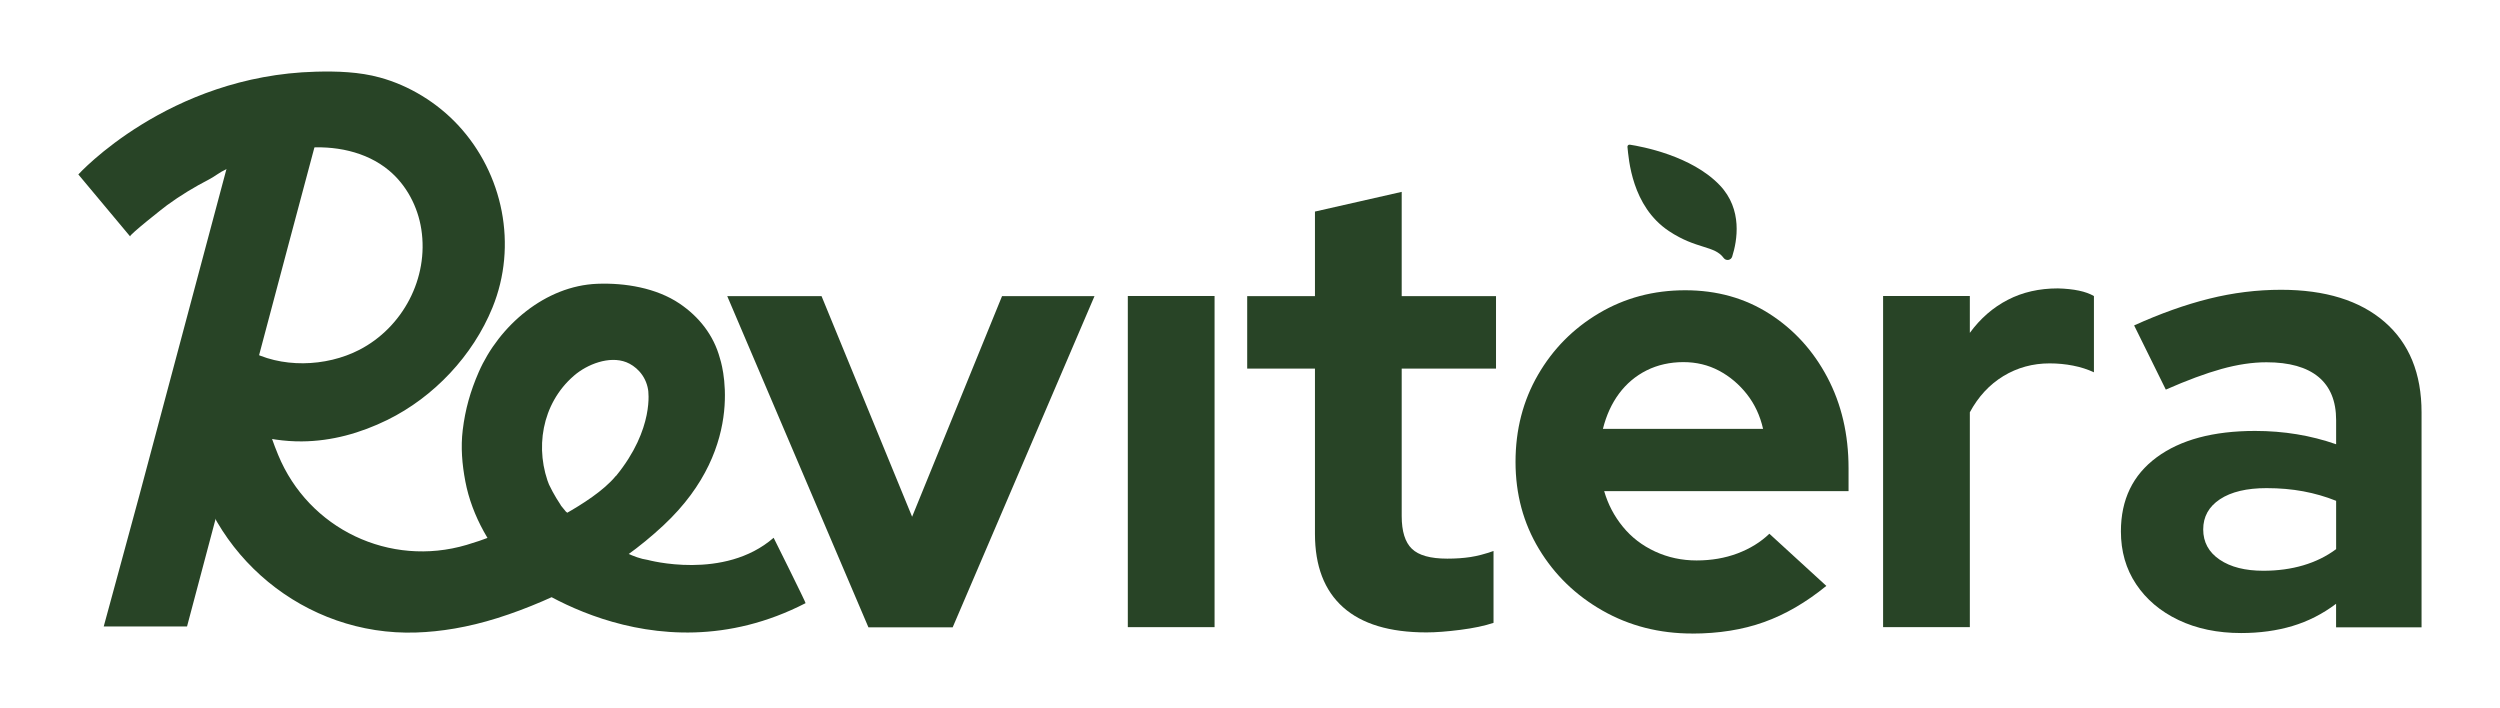
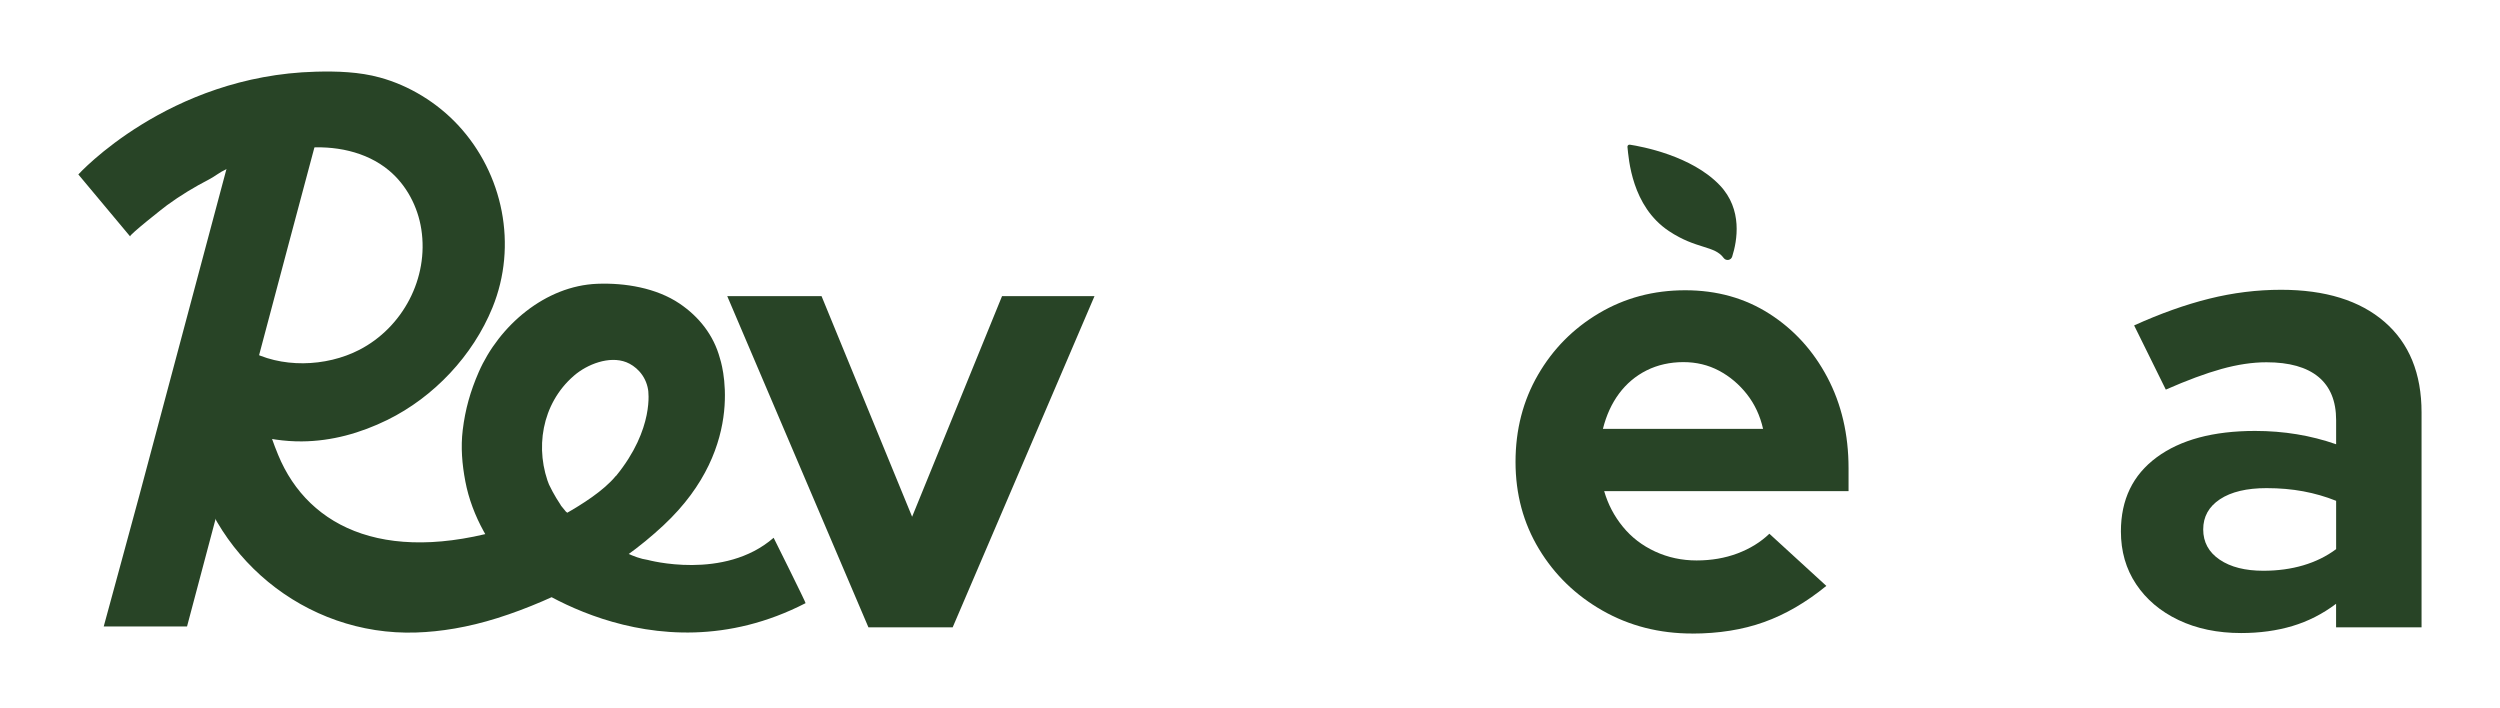
<svg xmlns="http://www.w3.org/2000/svg" width="734" height="208" viewBox="0 0 734 208" fill="none">
-   <path d="M331.126 184.131V86.905H356.595V184.131H331.126Z" fill="#284426" />
  <path d="M496.829 186.002C487.169 186.002 478.395 183.757 470.522 179.282C462.648 174.807 456.42 168.774 451.839 161.181C447.258 153.588 444.959 145.075 444.959 135.611C444.959 126.148 447.165 117.635 451.56 110.042C455.955 102.449 461.934 96.416 469.497 91.941C477.06 87.466 485.477 85.221 494.779 85.221C504.081 85.221 512.312 87.529 519.502 92.128C526.693 96.727 532.361 102.948 536.508 110.791C540.654 118.633 542.735 127.52 542.735 137.482V144.202H470.987C472.106 148.053 473.923 151.546 476.469 154.648C479.001 157.766 482.169 160.183 485.943 161.929C489.716 163.675 493.785 164.548 498.118 164.548C502.451 164.548 506.457 163.862 510.107 162.49C513.756 161.118 516.893 159.201 519.487 156.706L536.212 172.017C530.265 176.865 524.161 180.42 517.903 182.65C511.644 184.895 504.609 186.017 496.798 186.017L496.829 186.002ZM470.615 125.914H517.639C516.769 122.063 515.185 118.664 512.902 115.748C510.604 112.833 507.886 110.525 504.718 108.842C501.55 107.158 498.056 106.316 494.22 106.316C490.384 106.316 486.657 107.127 483.442 108.748C480.212 110.37 477.525 112.646 475.351 115.561C473.177 118.493 471.609 121.938 470.615 125.914Z" fill="#284426" />
  <path d="M254.968 184.178L213.519 86.952H241.209L267.796 151.717L294.196 86.952H321.342L279.707 184.178H254.968Z" fill="#284426" />
-   <path d="M418.792 185.674C408.014 185.674 399.861 183.211 394.348 178.3C388.835 173.389 386.071 166.201 386.071 156.737V108.218H366.177V86.936H386.071V62.115L411.539 56.331V86.936H439.229V108.218H411.539V151.514C411.539 155.989 412.533 159.201 414.521 161.118C416.509 163.052 419.972 164.018 424.926 164.018C427.395 164.018 429.663 163.862 431.713 163.551C433.763 163.239 436.014 162.646 438.499 161.773V182.868C435.89 183.741 432.644 184.427 428.746 184.926C424.848 185.425 421.525 185.674 418.807 185.674H418.792Z" fill="#284426" />
  <path d="M658.012 185.861C651.071 185.861 644.936 184.583 639.61 182.042C634.283 179.5 630.137 175.977 627.155 171.502C624.173 167.027 622.698 161.867 622.698 156.02C622.698 146.681 626.192 139.447 633.196 134.271C640.2 129.11 649.828 126.522 662.097 126.522C670.529 126.522 678.45 127.832 685.888 130.435V123.341C685.888 117.744 684.149 113.519 680.686 110.65C677.223 107.797 672.129 106.363 665.436 106.363C661.351 106.363 656.941 107.017 652.235 108.327C647.53 109.637 642.079 111.664 635.883 114.392L626.58 95.543C634.267 92.066 641.597 89.446 648.601 87.7C655.605 85.954 662.64 85.081 669.706 85.081C682.72 85.081 692.846 88.23 700.098 94.498C707.351 100.781 710.969 109.652 710.969 121.096V184.178H685.873V177.271C681.913 180.264 677.627 182.431 673.045 183.803C668.464 185.175 663.432 185.861 657.981 185.861H658.012ZM646.862 155.443C646.862 159.17 648.477 162.132 651.692 164.315C654.906 166.497 659.193 167.573 664.519 167.573C668.728 167.573 672.642 167.043 676.229 165.983C679.816 164.923 683.046 163.348 685.888 161.228V147.04C682.782 145.792 679.568 144.873 676.229 144.249C672.874 143.625 669.287 143.313 665.451 143.313C659.628 143.313 655.077 144.405 651.785 146.572C648.493 148.755 646.862 151.701 646.862 155.443Z" fill="#284426" />
-   <path d="M180.814 139.728C177.242 144.093 170.828 148.116 165.936 150.891C162.147 153.027 156.634 152.232 152.767 153.869C147.098 156.582 141.818 158.562 137.004 159.98C114.455 166.653 90.632 155.35 81.656 133.538C78.861 126.756 77.634 121.533 77.634 121.533L78.053 124.636C77.494 120.332 77.075 115.92 77.214 111.57L59.681 121.673C68.533 126.569 78.426 129.656 88.598 129.593C97.419 129.531 105.836 127.161 113.725 123.295C127.391 116.575 138.837 104.414 144.583 90.32C152.021 72.094 147.766 50.983 134.457 36.702C128.338 30.138 120.154 25.102 111.504 22.748C105.494 21.095 98.941 20.877 92.713 21.049C49.354 22.187 23 51.217 23 51.217L38.204 69.412C37.862 69.007 48.065 60.962 49.028 60.26C52.957 57.391 57.103 54.881 61.421 52.652C63.129 51.763 64.527 50.547 66.266 49.767C68.689 48.676 71.282 47.834 73.798 46.992C78.845 45.293 84.016 43.936 89.328 43.437C98.102 42.627 107.435 44.404 114.206 50.048C119.347 54.336 122.67 60.666 123.695 67.292C125.931 81.651 118.275 96.12 105.494 102.715C95.679 107.766 82.386 108.203 72.633 102.637C70.537 101.436 69.248 100.22 66.67 100.002C64.511 99.815 62.321 100.267 60.38 101.249C56.513 103.229 54.075 107.236 53.935 111.586C53.733 117.931 54.603 124.402 55.612 130.622C55.628 130.732 55.644 130.856 55.675 130.965C61.032 163.223 89.623 186.781 122.173 185.706C129.41 185.472 137.361 184.193 145.996 181.48C154.956 178.674 163.622 174.807 171.977 170.489C180.223 166.217 187.957 160.62 194.775 154.258C220.166 130.591 211.361 105.178 211.361 105.178C209.544 98.427 205.242 93.001 199.527 89.135C192.694 84.52 183.469 83.007 175.378 83.319C160.097 83.896 146.524 95.589 140.545 109.263C138.091 114.891 136.6 120.161 135.855 126.257C135.249 131.308 135.669 136.313 136.616 141.302C138.542 151.53 144.194 161.212 151.369 168.633C151.369 168.633 190.892 200.579 236.519 177.084C236.674 177.006 227.139 157.891 227.139 157.891C212.603 170.551 190.178 164.393 190.178 164.393C185.985 163.8 181.963 161.228 178.049 159.622L166.138 150.205C164.212 147.897 164.849 148.615 164.492 148.069C162.861 145.637 161.479 143.064 160.345 140.367L161.526 143.158C156.805 131.932 159.041 118.524 168.436 110.37L168.561 110.261C172.35 106.986 178.857 104.383 183.888 106.347C186.389 107.329 189.572 109.964 190.287 114.455C190.287 114.455 192.275 125.789 180.86 139.743L180.814 139.728Z" fill="#284426" />
+   <path d="M180.814 139.728C177.242 144.093 170.828 148.116 165.936 150.891C162.147 153.027 156.634 152.232 152.767 153.869C114.455 166.653 90.632 155.35 81.656 133.538C78.861 126.756 77.634 121.533 77.634 121.533L78.053 124.636C77.494 120.332 77.075 115.92 77.214 111.57L59.681 121.673C68.533 126.569 78.426 129.656 88.598 129.593C97.419 129.531 105.836 127.161 113.725 123.295C127.391 116.575 138.837 104.414 144.583 90.32C152.021 72.094 147.766 50.983 134.457 36.702C128.338 30.138 120.154 25.102 111.504 22.748C105.494 21.095 98.941 20.877 92.713 21.049C49.354 22.187 23 51.217 23 51.217L38.204 69.412C37.862 69.007 48.065 60.962 49.028 60.26C52.957 57.391 57.103 54.881 61.421 52.652C63.129 51.763 64.527 50.547 66.266 49.767C68.689 48.676 71.282 47.834 73.798 46.992C78.845 45.293 84.016 43.936 89.328 43.437C98.102 42.627 107.435 44.404 114.206 50.048C119.347 54.336 122.67 60.666 123.695 67.292C125.931 81.651 118.275 96.12 105.494 102.715C95.679 107.766 82.386 108.203 72.633 102.637C70.537 101.436 69.248 100.22 66.67 100.002C64.511 99.815 62.321 100.267 60.38 101.249C56.513 103.229 54.075 107.236 53.935 111.586C53.733 117.931 54.603 124.402 55.612 130.622C55.628 130.732 55.644 130.856 55.675 130.965C61.032 163.223 89.623 186.781 122.173 185.706C129.41 185.472 137.361 184.193 145.996 181.48C154.956 178.674 163.622 174.807 171.977 170.489C180.223 166.217 187.957 160.62 194.775 154.258C220.166 130.591 211.361 105.178 211.361 105.178C209.544 98.427 205.242 93.001 199.527 89.135C192.694 84.52 183.469 83.007 175.378 83.319C160.097 83.896 146.524 95.589 140.545 109.263C138.091 114.891 136.6 120.161 135.855 126.257C135.249 131.308 135.669 136.313 136.616 141.302C138.542 151.53 144.194 161.212 151.369 168.633C151.369 168.633 190.892 200.579 236.519 177.084C236.674 177.006 227.139 157.891 227.139 157.891C212.603 170.551 190.178 164.393 190.178 164.393C185.985 163.8 181.963 161.228 178.049 159.622L166.138 150.205C164.212 147.897 164.849 148.615 164.492 148.069C162.861 145.637 161.479 143.064 160.345 140.367L161.526 143.158C156.805 131.932 159.041 118.524 168.436 110.37L168.561 110.261C172.35 106.986 178.857 104.383 183.888 106.347C186.389 107.329 189.572 109.964 190.287 114.455C190.287 114.455 192.275 125.789 180.86 139.743L180.814 139.728Z" fill="#284426" />
  <path d="M85.135 25.305C79.016 23.902 72.493 27.145 70.801 33.475C60.831 70.815 50.876 108.14 40.906 145.481C38.25 155.412 33.343 173.217 30.454 183.928H54.914C64.728 147.133 75.025 108.015 84.84 71.267C87.65 60.743 90.461 50.219 93.272 39.695C94.841 33.786 91.3 26.724 85.135 25.305Z" fill="#284426" />
-   <path d="M552.876 184.131V86.905H578.345V97.725C581.435 93.5 585.162 90.257 589.495 88.028C593.828 85.782 598.72 84.675 604.186 84.675C608.892 84.8 612.433 85.549 614.778 86.921V109.309C612.914 108.436 610.88 107.781 608.643 107.345C606.407 106.908 604.124 106.69 601.764 106.69C596.81 106.69 592.29 107.937 588.191 110.416C584.106 112.911 580.814 116.45 578.345 121.049V184.131H552.876Z" fill="#284426" />
  <path d="M478.488 42.486C478.116 42.424 477.789 42.736 477.82 43.125C478.193 46.618 479.047 60.572 490.011 67.853C498.071 73.216 503.367 72.031 506.069 75.742C506.752 76.677 508.228 76.459 508.569 75.337C510.045 70.69 511.691 61.492 504.935 54.398C496.643 45.682 481.92 43.001 478.488 42.471V42.486Z" fill="#284426" />
</svg>